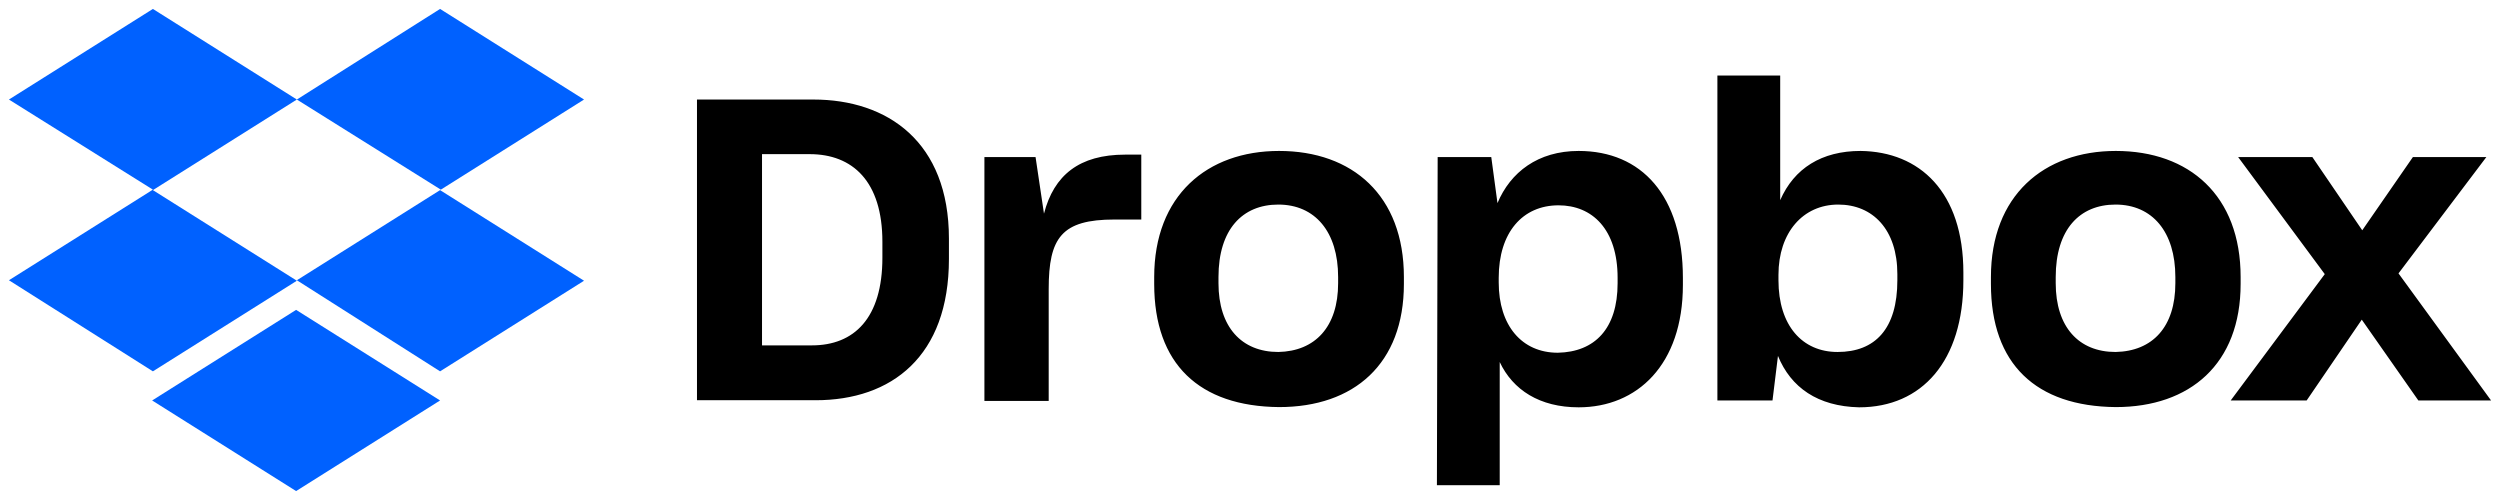
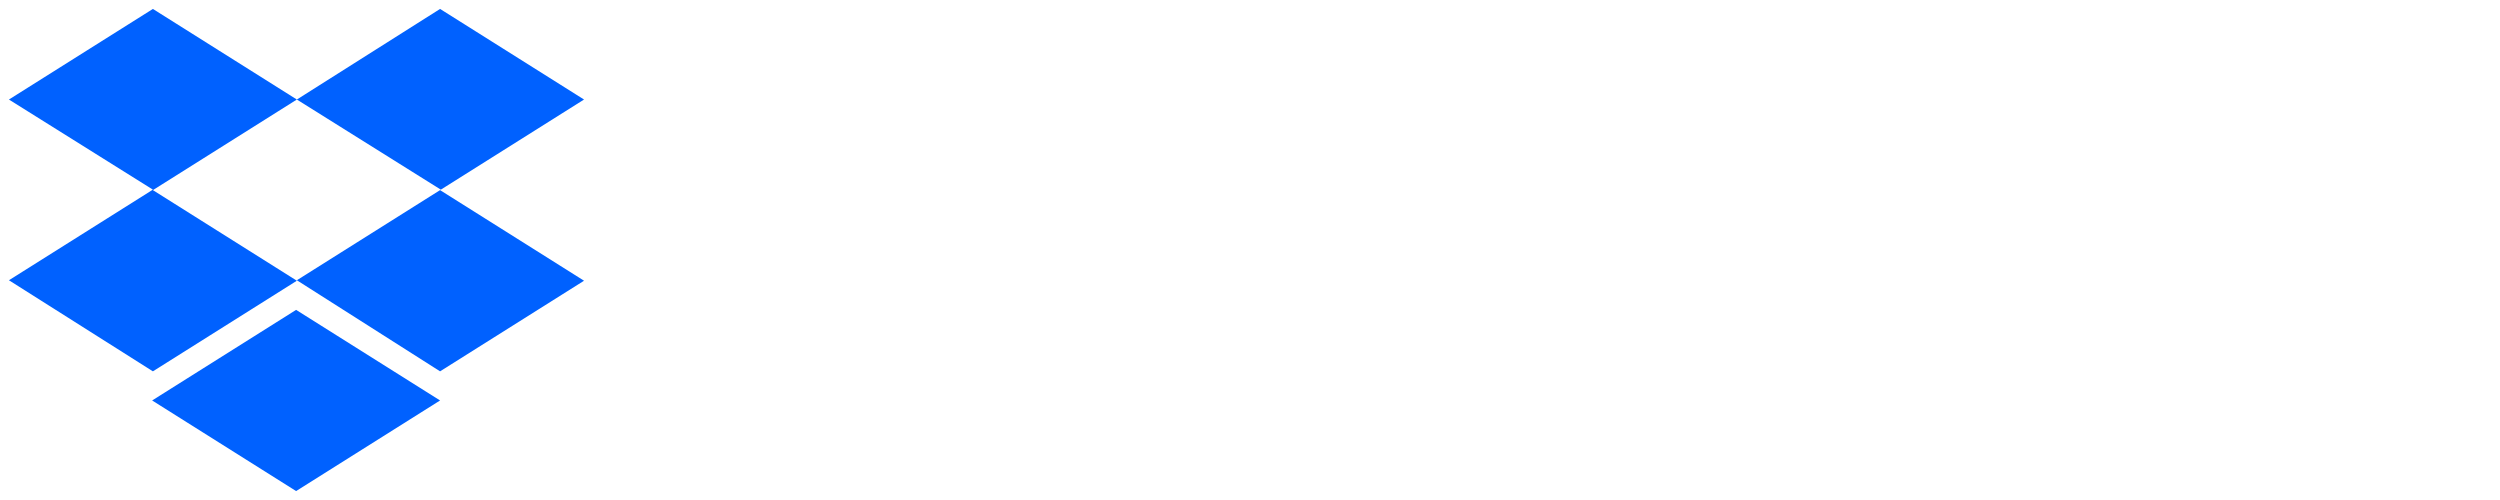
<svg xmlns="http://www.w3.org/2000/svg" width="140" height="28" viewBox="0 0 140 28" fill="none">
  <g clip-path="url(#clip0_192_7017)">
    <path d="M16.624 5.574L8.562 10.647L16.624 15.721L8.562 20.795L0.5 15.694L8.562 10.62L0.5 5.574L8.562 0.5L16.624 5.574ZM8.52 22.426L16.582 17.353L24.644 22.426L16.582 27.5L8.52 22.426ZM16.624 15.694L24.686 10.62L16.624 5.574L24.644 0.5L32.706 5.574L24.644 10.647L32.706 15.721L24.644 20.795L16.624 15.694Z" fill="#0061FF" />
-     <path d="M39.031 5.574H45.55C49.706 5.574 53.14 7.946 53.14 13.362V14.501C53.14 19.958 49.929 22.413 45.675 22.413H39.031V5.574ZM42.673 8.632V19.341H45.467C47.83 19.341 49.414 17.819 49.414 14.432V13.541C49.414 10.154 47.746 8.632 45.342 8.632H42.673ZM55.072 8.796H57.991L58.463 11.964C59.019 9.811 60.437 8.659 63.009 8.659H63.912V12.293H62.411C59.45 12.293 58.727 13.308 58.727 16.187V22.454H55.127V8.796H55.072ZM64.635 15.899V15.515C64.635 10.949 67.596 8.453 71.627 8.453C75.741 8.453 78.618 10.949 78.618 15.515V15.899C78.618 20.383 75.825 22.797 71.627 22.797C67.165 22.756 64.635 20.397 64.635 15.899ZM74.935 15.858V15.515C74.935 12.979 73.642 11.456 71.585 11.456C69.57 11.456 68.235 12.855 68.235 15.515V15.858C68.235 18.313 69.528 19.711 71.585 19.711C73.642 19.67 74.935 18.313 74.935 15.858ZM80.509 8.796H83.511L83.859 11.374C84.582 9.646 86.124 8.453 88.404 8.453C91.921 8.453 94.242 10.949 94.242 15.57V15.954C94.242 20.438 91.671 22.81 88.404 22.81C86.222 22.81 84.721 21.837 83.984 20.273V27.171H80.467L80.509 8.796ZM90.586 15.858V15.556C90.586 12.841 89.168 11.498 87.278 11.498C85.263 11.498 83.928 13.02 83.928 15.556V15.817C83.928 18.23 85.221 19.753 87.236 19.753C89.308 19.711 90.586 18.409 90.586 15.858ZM99.566 19.931L99.26 22.426H96.174V4.23H99.691V11.21C100.469 9.427 102.012 8.453 104.194 8.453C107.503 8.494 109.949 10.743 109.949 15.268V15.694C109.949 20.219 107.628 22.81 104.111 22.81C101.79 22.756 100.289 21.7 99.566 19.931ZM106.252 15.694V15.351C106.252 12.855 104.876 11.456 102.943 11.456C100.97 11.456 99.594 13.02 99.594 15.392V15.694C99.594 18.23 100.928 19.711 102.902 19.711C105.015 19.711 106.252 18.409 106.252 15.694ZM111.492 15.899V15.515C111.492 10.949 114.453 8.453 118.484 8.453C122.598 8.453 125.475 10.949 125.475 15.515V15.899C125.475 20.383 122.64 22.797 118.484 22.797C114.022 22.756 111.492 20.397 111.492 15.899ZM121.82 15.858V15.515C121.82 12.979 120.527 11.456 118.47 11.456C116.454 11.456 115.12 12.855 115.12 15.515V15.858C115.12 18.313 116.413 19.711 118.47 19.711C120.541 19.67 121.82 18.313 121.82 15.858ZM130.187 15.351L125.336 8.796H129.492L132.286 12.896L135.122 8.796H139.236L134.316 15.31L139.5 22.426H135.428L132.259 17.901L129.173 22.426H124.919L130.187 15.351Z" fill="black" />
  </g>
  <defs>
    <clipPath id="clip0_192_7017">
      <rect width="139" height="27" fill="white" transform="translate(0.5 0.5)" />
    </clipPath>
  </defs>
</svg>